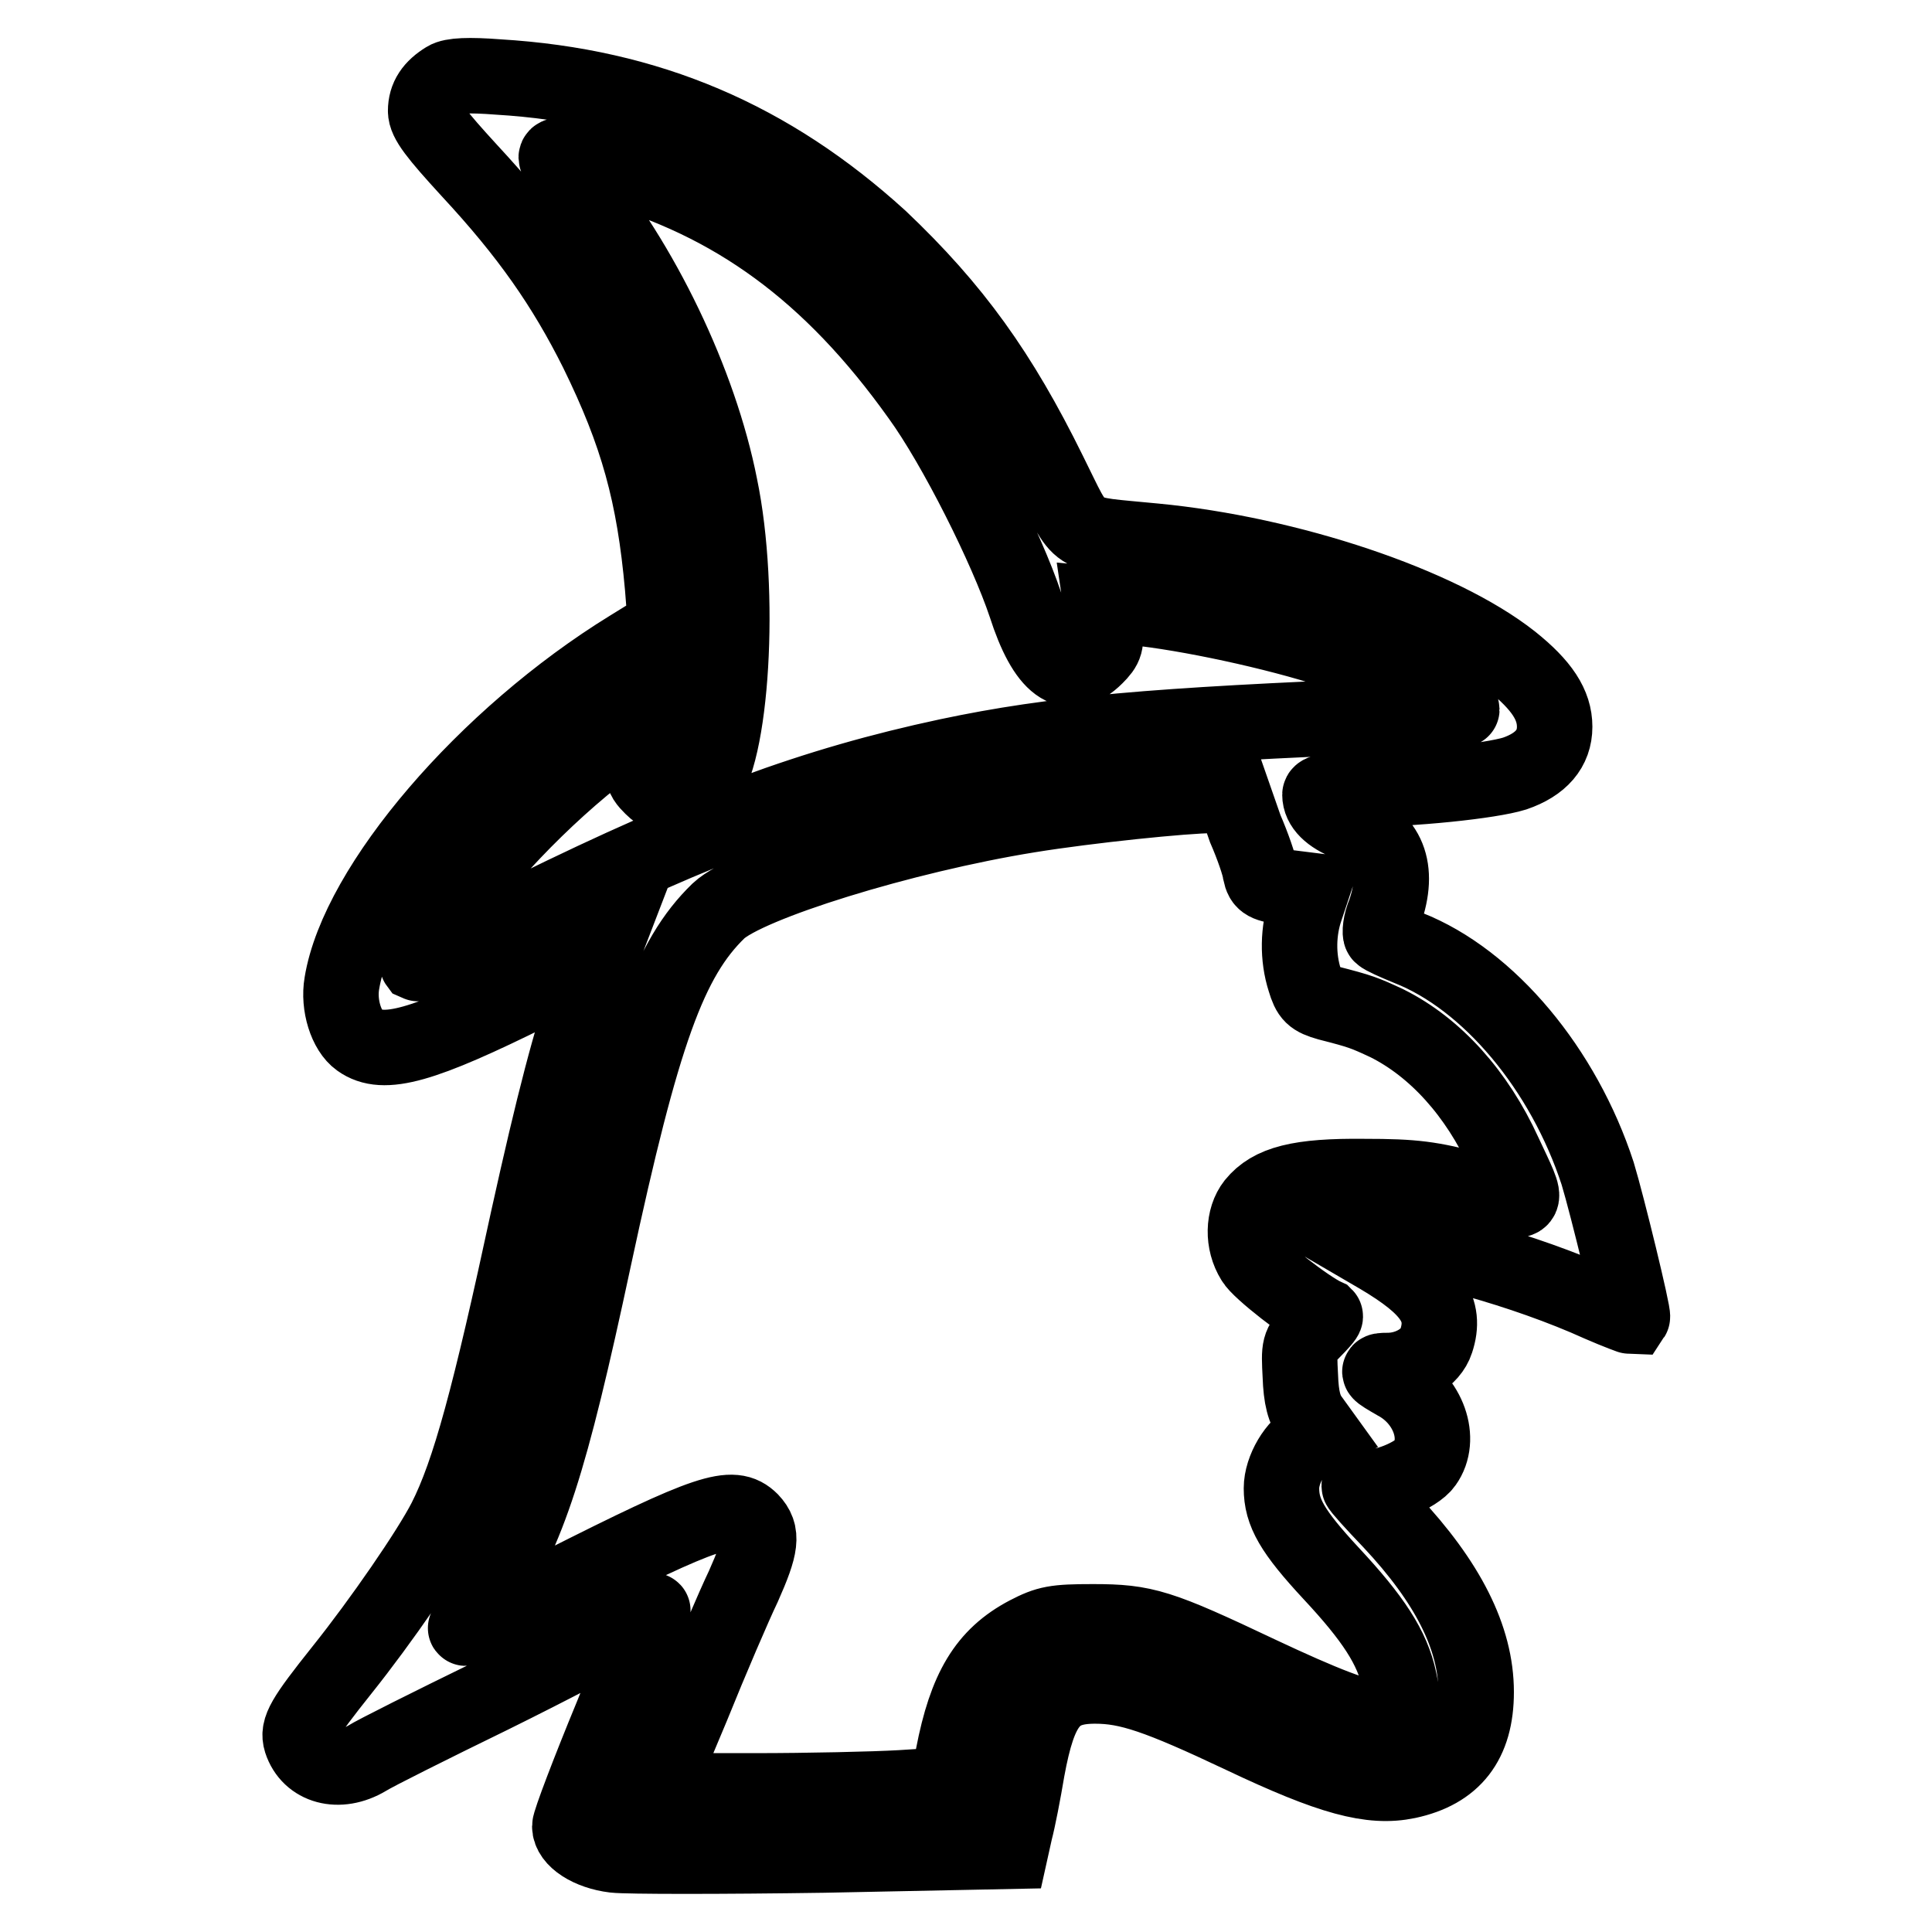
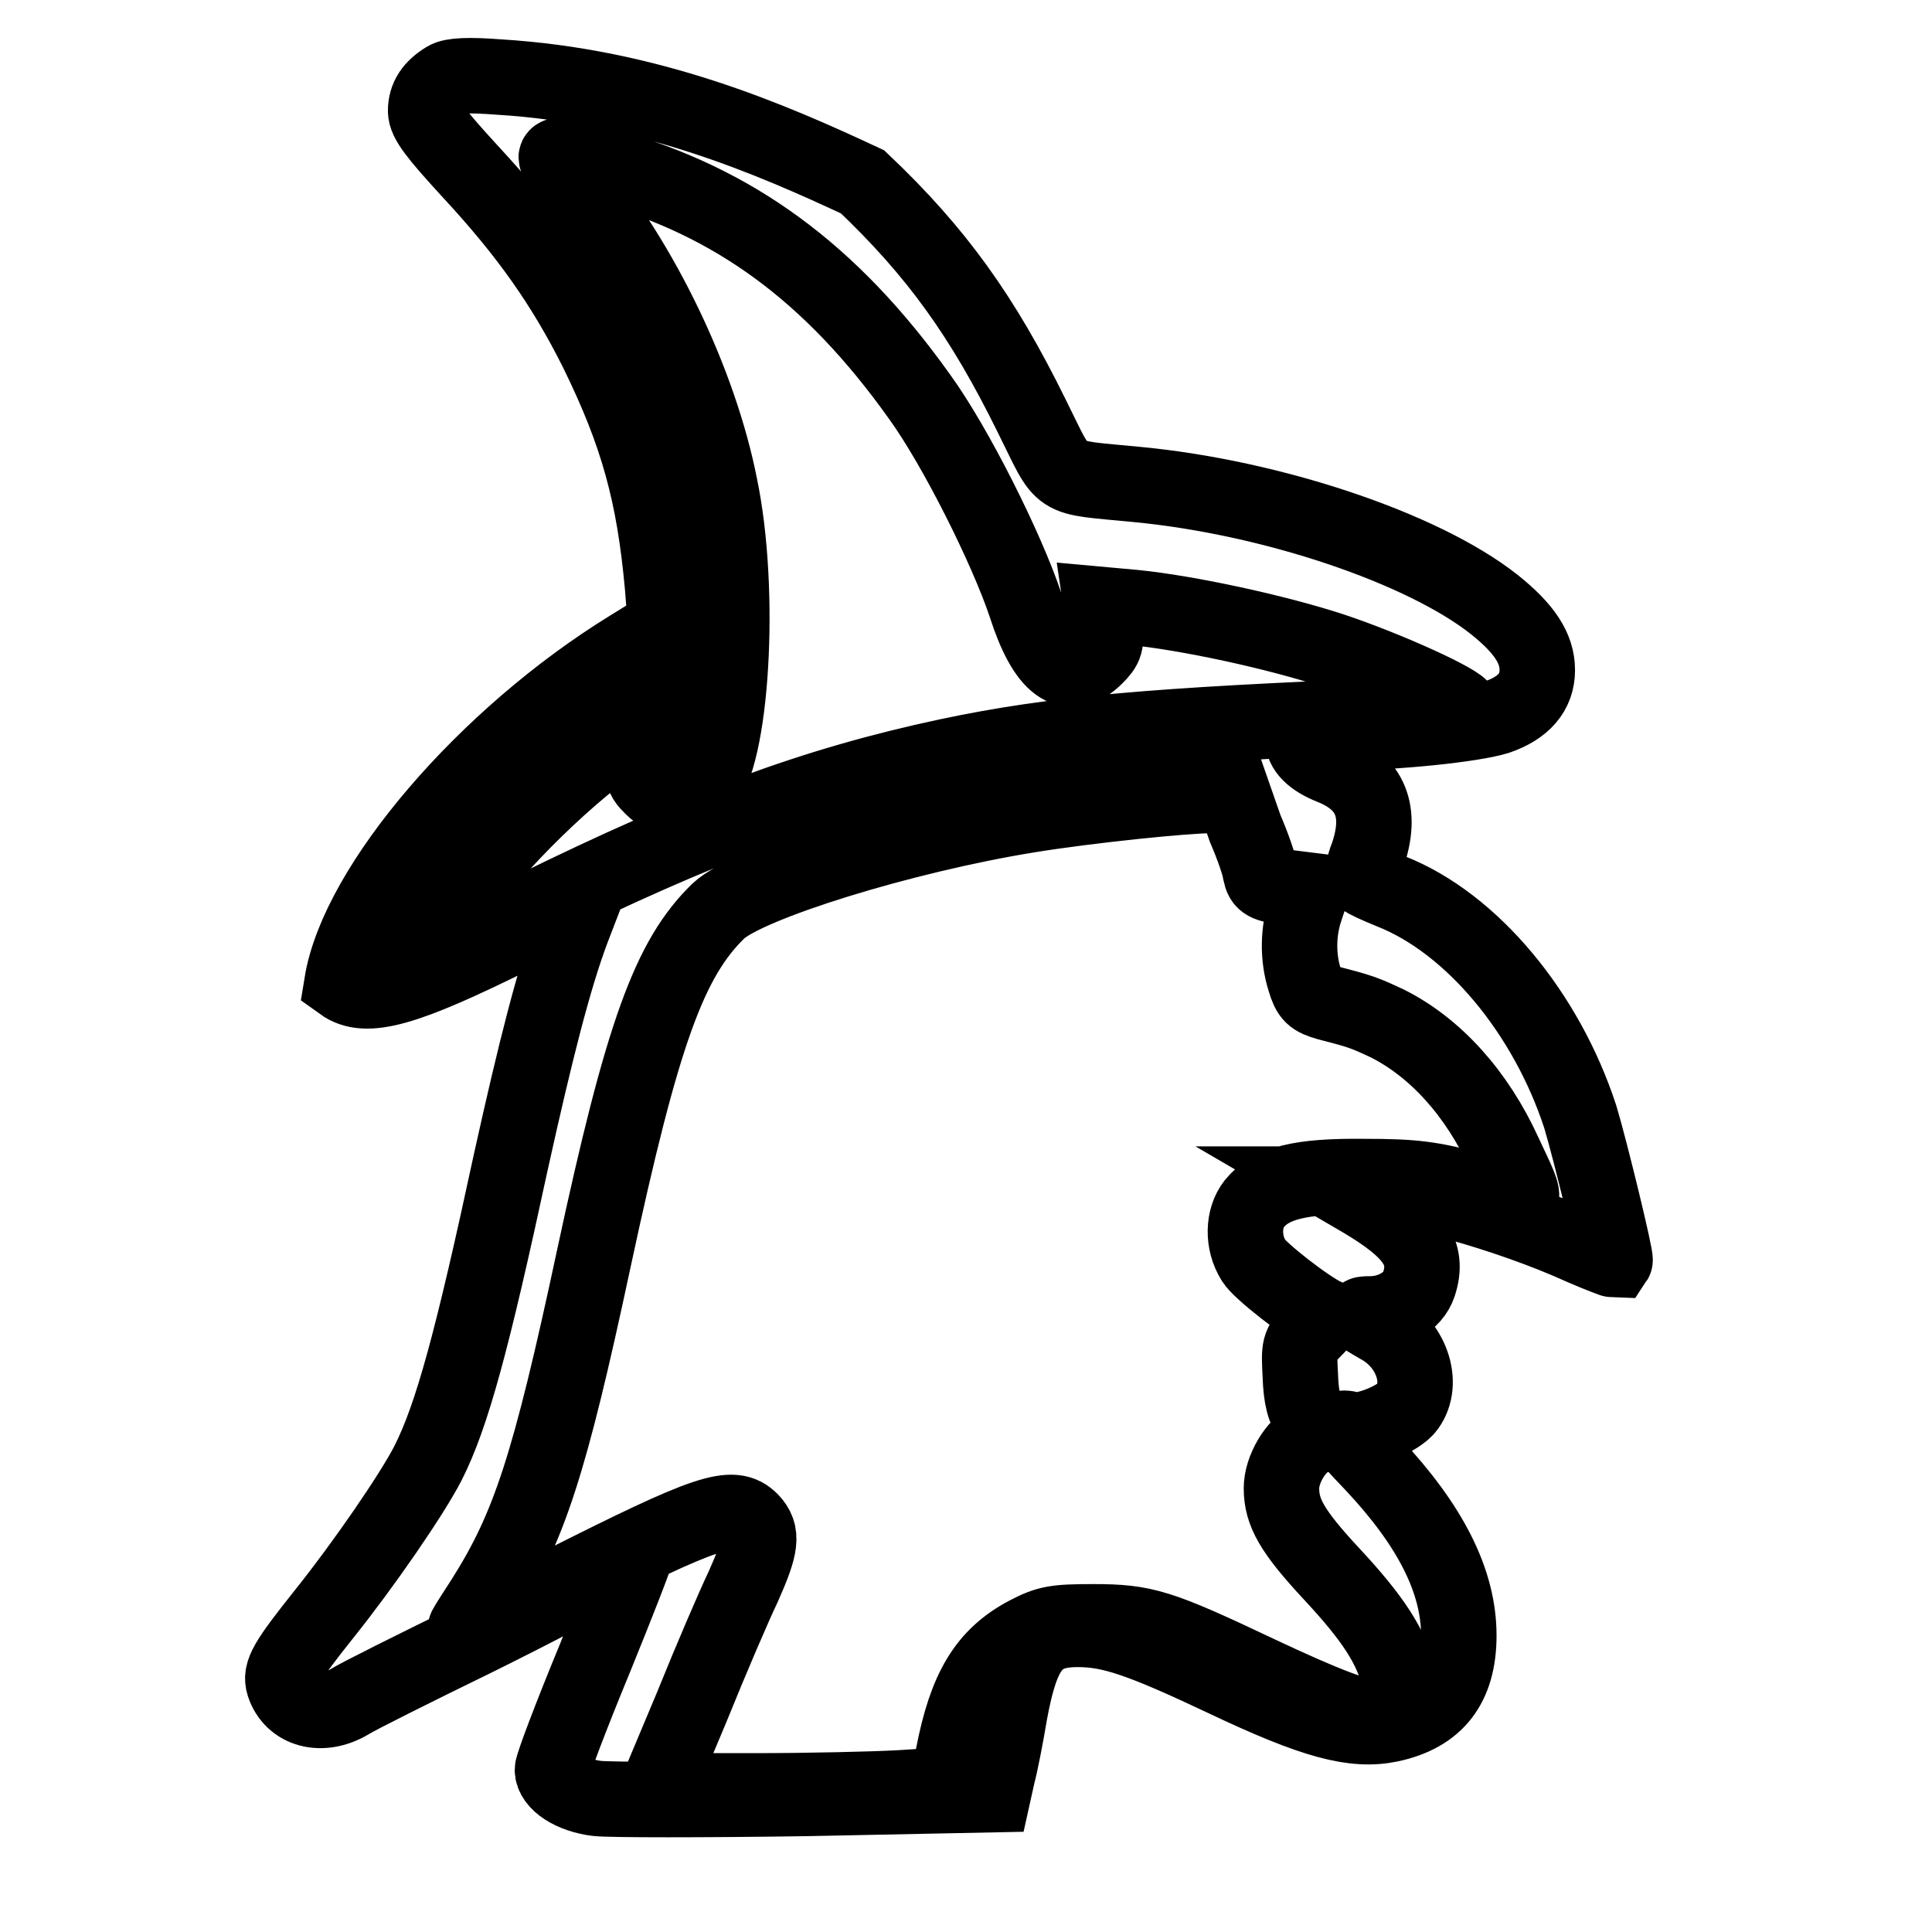
<svg xmlns="http://www.w3.org/2000/svg" version="1.1" x="0px" y="0px" viewBox="0 0 256 256" enable-background="new 0 0 256 256" xml:space="preserve">
  <g>
    <g>
      <g>
-         <path stroke-width="10" fill-opacity="0" stroke="#000000" d="M59.1,10.5c-1.8,1.1-2.7,2.4-2.7,4.2c0,1.3,1.4,3.1,5.8,7.9C70,31,74.8,37.9,79.1,46.5c5.4,11,7.6,19,8.7,31.3l0.4,5.1l-4.7,2.9c-19.2,11.8-36.1,31.6-38.2,44.5c-0.5,2.9,0.6,6.3,2.3,7.5c3.2,2.3,8.4,0.8,22.9-6.4l9.1-4.6l-1.5,3.9c-2.4,6.4-4.8,15.8-8.1,30.7c-5.1,23.7-7.8,33.7-11,40c-2.1,4.1-8.5,13.4-13.7,19.9c-5.1,6.4-5.9,7.8-5.4,9.4c1.1,3.4,5,4.5,8.7,2.3c1.1-0.7,8.5-4.4,16.5-8.3c7.9-3.9,15.9-8.1,17.8-9.3c1.9-1.3,3.6-2.1,3.6-2c0.1,0.1-2.3,6.3-5.4,13.9c-3.1,7.5-5.6,14.1-5.6,14.7c0,1.7,2.6,3.4,5.9,3.8c1.7,0.2,14.3,0.2,27.8,0l24.7-0.5l0.6-2.7c0.4-1.5,1.1-5.1,1.6-8.1c1.6-8.7,3.5-11.1,9-11.1c4.4,0,8.3,1.3,19.5,6.6c11.8,5.6,17.1,7,21.9,6c6.1-1.3,9.1-5.1,9.1-11.8c0-7.2-3.8-14.6-11.3-22.6c-2.3-2.4-4.2-4.5-4.2-4.7c0-0.2,0.5-0.2,1.2,0c1.7,0.5,6.4-1.4,7.5-3c2.3-3.2,0.5-8.4-3.8-10.7c-2.6-1.5-2.7-1.6-1.1-1.6c2.9,0,5.7-1.7,6.4-3.9c1.4-4.2-0.6-7.1-7.5-11.2l-3.6-2.1h2.6c6.2,0,20.3,3.9,30.2,8.4c2.3,1,4.2,1.7,4.3,1.7c0.2-0.3-3.3-14.7-4.6-19c-4.5-13.8-14.4-25.7-25.1-29.9c-1.7-0.7-3.3-1.4-3.6-1.7c-0.2-0.2-0.1-1.6,0.5-3c2-5.8,0.5-9.7-4.8-11.8c-2.5-1-3.8-2.3-3.8-3.8c0-0.4,1.7-0.7,4.7-0.7c7.5,0,17.9-1.1,21.1-2.1c3.5-1.2,5.3-3.3,5.3-6.2c0-2.9-1.7-5.5-5.7-8.7c-9.5-7.5-29.5-14.2-47.3-15.9c-11.1-1.1-9.5-0.1-14-9.1c-6.5-13.2-12.6-21.7-22.4-31C102.1,18.4,86,11.4,66,10.2C62.1,9.9,59.9,10,59.1,10.5z M80.3,22c16.9,4.7,29.8,14.1,41.5,30.5c4.8,6.6,11.6,20.2,14.1,27.7c2.6,8.1,5.7,10.4,9.3,6.8c1.3-1.3,1.5-1.8,1.1-4.2l-0.4-2.7l4.4,0.4c7,0.7,18.7,3.2,26.3,5.7c7.2,2.4,17.1,6.9,17.1,7.8c0,0.2-3.9,0.7-8.8,0.8c-32.2,1.3-45.1,2.4-59.3,5.4c-17.8,3.8-32.6,9.3-55,20.3c-8.3,4.1-15.1,7.3-15.3,7.2c-0.3-0.4,2-4.2,4.8-8.1c6-8.2,15.1-17.1,23.4-22.8l2.9-2L86,97c-1.2,5.5-1.1,5.8,0.4,7.3c2,2,4.7,2,6.6,0.1c4-3.9,5.3-26.1,2.4-40C92.7,50.7,85,34.7,76,24c-1.3-1.6-2.3-2.9-2.3-3.1C73.7,20.3,75.1,20.5,80.3,22z M165,109.8c1,2.3,1.9,4.9,2,5.8c0.3,1.4,0.7,1.6,3.6,2l3.2,0.4l-0.8,2.4c-1,2.9-1.1,6.4-0.1,9.5c0.6,2,1,2.4,3.1,3c4.3,1.1,4.8,1.3,7.8,2.7c6.4,3.2,11.9,9.3,15.5,17.2c3.4,7.3,3.8,7-4,4.9c-5.7-1.5-7.9-1.8-14.5-1.8c-8.7-0.1-12.4,0.9-14.6,3.6c-1.5,1.9-1.6,5.1-0.1,7.5c0.7,1.3,7.1,6.3,9.5,7.4c0.1,0.1-0.7,1-1.7,2c-1.8,1.8-1.8,2.1-1.6,5.9c0.1,2.9,0.5,4.5,1.5,5.8l1.3,1.8l-1.4,0.7c-2,0.9-3.9,4.1-3.9,6.6c0,3.2,1.4,5.7,6.6,11.3c5.5,5.9,8.1,9.8,9,14.1c1.6,7.2-1.9,7-18.5-0.8c-13.3-6.3-15.2-6.9-22.1-6.9c-5,0-6,0.2-8.7,1.6c-5.5,2.9-8.1,7.3-9.8,16.1l-0.7,3.9l-6.3,0.4c-3.5,0.2-12.2,0.4-19.3,0.4H87l4.7-11.2c2.5-6.2,5.6-13.4,6.8-15.9c2.4-5.4,2.6-7,1-8.7c-2.4-2.4-5.6-1.4-25.2,8.5c-7.2,3.6-12.8,6.1-12.6,5.7c0.2-0.4,1.3-2.1,2.4-3.8c6-9.5,8.7-17.6,14.6-45.2c6.4-29.8,10-39.7,16.5-46c3.8-3.6,24.4-10,41.1-12.7c8-1.3,20.8-2.6,24.3-2.6l2.9,0.1L165,109.8z" />
+         <path stroke-width="10" fill-opacity="0" stroke="#000000" d="M59.1,10.5c-1.8,1.1-2.7,2.4-2.7,4.2c0,1.3,1.4,3.1,5.8,7.9C70,31,74.8,37.9,79.1,46.5c5.4,11,7.6,19,8.7,31.3l0.4,5.1l-4.7,2.9c-19.2,11.8-36.1,31.6-38.2,44.5c3.2,2.3,8.4,0.8,22.9-6.4l9.1-4.6l-1.5,3.9c-2.4,6.4-4.8,15.8-8.1,30.7c-5.1,23.7-7.8,33.7-11,40c-2.1,4.1-8.5,13.4-13.7,19.9c-5.1,6.4-5.9,7.8-5.4,9.4c1.1,3.4,5,4.5,8.7,2.3c1.1-0.7,8.5-4.4,16.5-8.3c7.9-3.9,15.9-8.1,17.8-9.3c1.9-1.3,3.6-2.1,3.6-2c0.1,0.1-2.3,6.3-5.4,13.9c-3.1,7.5-5.6,14.1-5.6,14.7c0,1.7,2.6,3.4,5.9,3.8c1.7,0.2,14.3,0.2,27.8,0l24.7-0.5l0.6-2.7c0.4-1.5,1.1-5.1,1.6-8.1c1.6-8.7,3.5-11.1,9-11.1c4.4,0,8.3,1.3,19.5,6.6c11.8,5.6,17.1,7,21.9,6c6.1-1.3,9.1-5.1,9.1-11.8c0-7.2-3.8-14.6-11.3-22.6c-2.3-2.4-4.2-4.5-4.2-4.7c0-0.2,0.5-0.2,1.2,0c1.7,0.5,6.4-1.4,7.5-3c2.3-3.2,0.5-8.4-3.8-10.7c-2.6-1.5-2.7-1.6-1.1-1.6c2.9,0,5.7-1.7,6.4-3.9c1.4-4.2-0.6-7.1-7.5-11.2l-3.6-2.1h2.6c6.2,0,20.3,3.9,30.2,8.4c2.3,1,4.2,1.7,4.3,1.7c0.2-0.3-3.3-14.7-4.6-19c-4.5-13.8-14.4-25.7-25.1-29.9c-1.7-0.7-3.3-1.4-3.6-1.7c-0.2-0.2-0.1-1.6,0.5-3c2-5.8,0.5-9.7-4.8-11.8c-2.5-1-3.8-2.3-3.8-3.8c0-0.4,1.7-0.7,4.7-0.7c7.5,0,17.9-1.1,21.1-2.1c3.5-1.2,5.3-3.3,5.3-6.2c0-2.9-1.7-5.5-5.7-8.7c-9.5-7.5-29.5-14.2-47.3-15.9c-11.1-1.1-9.5-0.1-14-9.1c-6.5-13.2-12.6-21.7-22.4-31C102.1,18.4,86,11.4,66,10.2C62.1,9.9,59.9,10,59.1,10.5z M80.3,22c16.9,4.7,29.8,14.1,41.5,30.5c4.8,6.6,11.6,20.2,14.1,27.7c2.6,8.1,5.7,10.4,9.3,6.8c1.3-1.3,1.5-1.8,1.1-4.2l-0.4-2.7l4.4,0.4c7,0.7,18.7,3.2,26.3,5.7c7.2,2.4,17.1,6.9,17.1,7.8c0,0.2-3.9,0.7-8.8,0.8c-32.2,1.3-45.1,2.4-59.3,5.4c-17.8,3.8-32.6,9.3-55,20.3c-8.3,4.1-15.1,7.3-15.3,7.2c-0.3-0.4,2-4.2,4.8-8.1c6-8.2,15.1-17.1,23.4-22.8l2.9-2L86,97c-1.2,5.5-1.1,5.8,0.4,7.3c2,2,4.7,2,6.6,0.1c4-3.9,5.3-26.1,2.4-40C92.7,50.7,85,34.7,76,24c-1.3-1.6-2.3-2.9-2.3-3.1C73.7,20.3,75.1,20.5,80.3,22z M165,109.8c1,2.3,1.9,4.9,2,5.8c0.3,1.4,0.7,1.6,3.6,2l3.2,0.4l-0.8,2.4c-1,2.9-1.1,6.4-0.1,9.5c0.6,2,1,2.4,3.1,3c4.3,1.1,4.8,1.3,7.8,2.7c6.4,3.2,11.9,9.3,15.5,17.2c3.4,7.3,3.8,7-4,4.9c-5.7-1.5-7.9-1.8-14.5-1.8c-8.7-0.1-12.4,0.9-14.6,3.6c-1.5,1.9-1.6,5.1-0.1,7.5c0.7,1.3,7.1,6.3,9.5,7.4c0.1,0.1-0.7,1-1.7,2c-1.8,1.8-1.8,2.1-1.6,5.9c0.1,2.9,0.5,4.5,1.5,5.8l1.3,1.8l-1.4,0.7c-2,0.9-3.9,4.1-3.9,6.6c0,3.2,1.4,5.7,6.6,11.3c5.5,5.9,8.1,9.8,9,14.1c1.6,7.2-1.9,7-18.5-0.8c-13.3-6.3-15.2-6.9-22.1-6.9c-5,0-6,0.2-8.7,1.6c-5.5,2.9-8.1,7.3-9.8,16.1l-0.7,3.9l-6.3,0.4c-3.5,0.2-12.2,0.4-19.3,0.4H87l4.7-11.2c2.5-6.2,5.6-13.4,6.8-15.9c2.4-5.4,2.6-7,1-8.7c-2.4-2.4-5.6-1.4-25.2,8.5c-7.2,3.6-12.8,6.1-12.6,5.7c0.2-0.4,1.3-2.1,2.4-3.8c6-9.5,8.7-17.6,14.6-45.2c6.4-29.8,10-39.7,16.5-46c3.8-3.6,24.4-10,41.1-12.7c8-1.3,20.8-2.6,24.3-2.6l2.9,0.1L165,109.8z" />
      </g>
    </g>
  </g>
</svg>